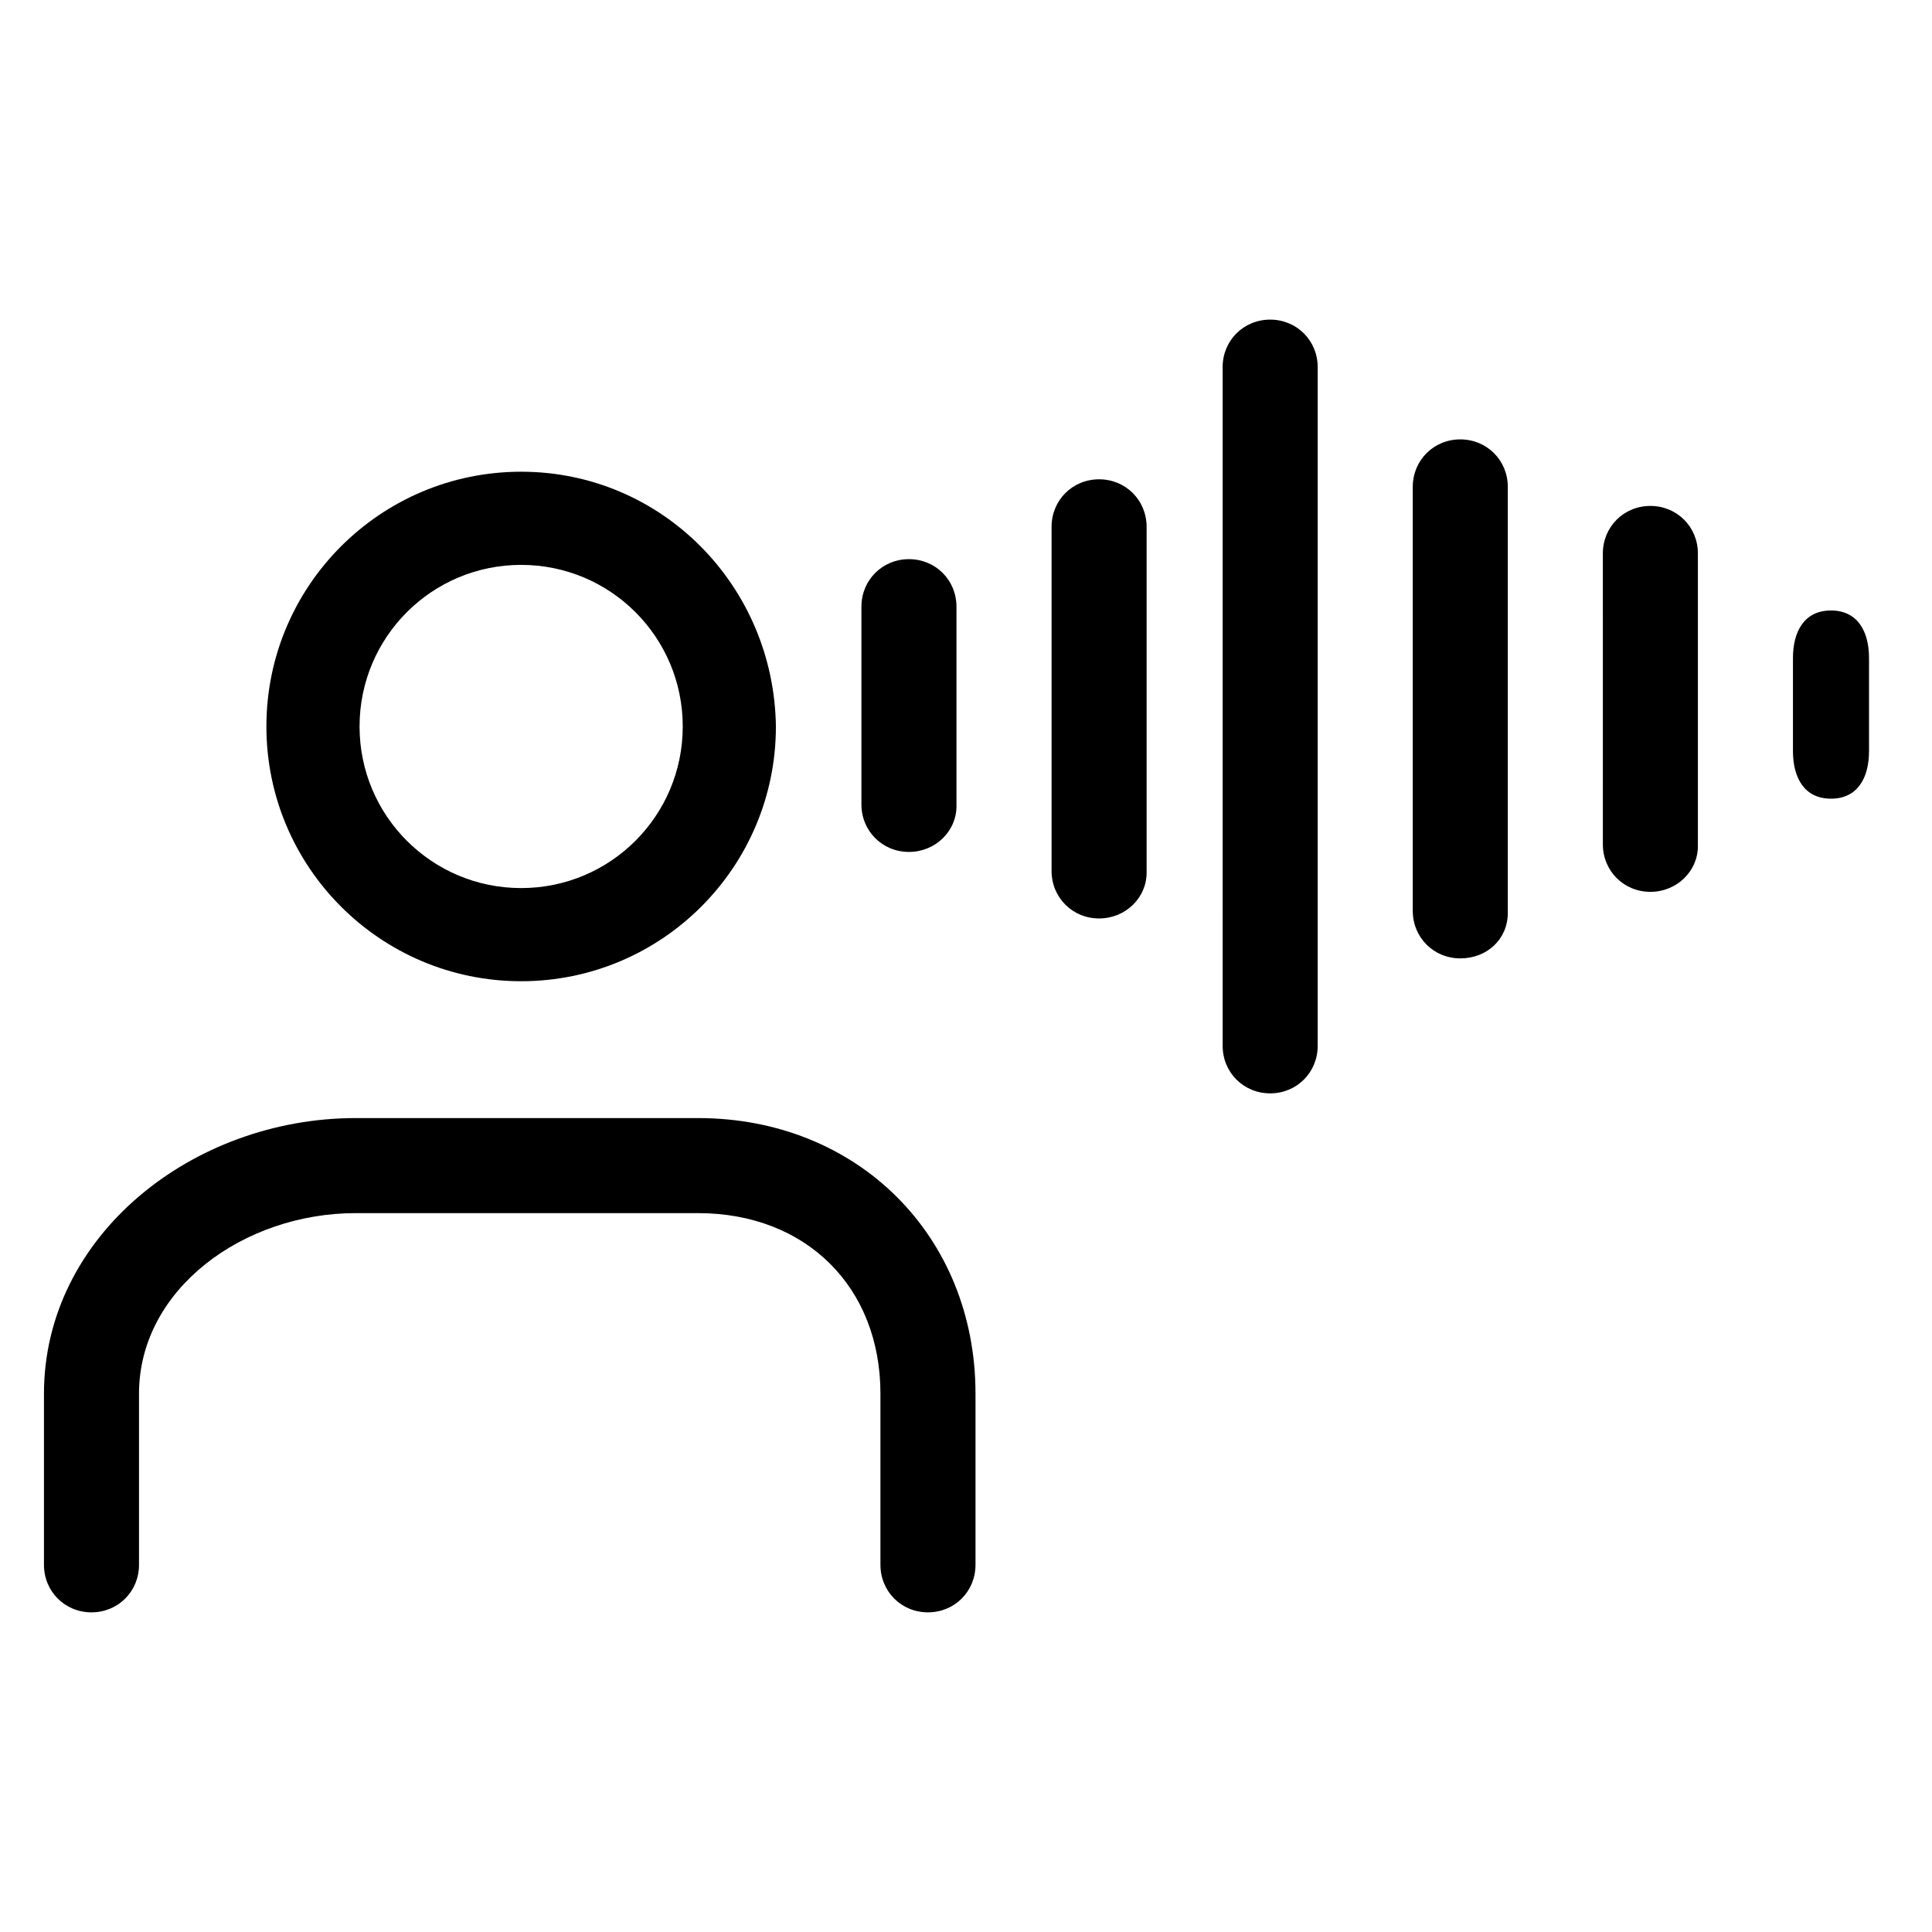
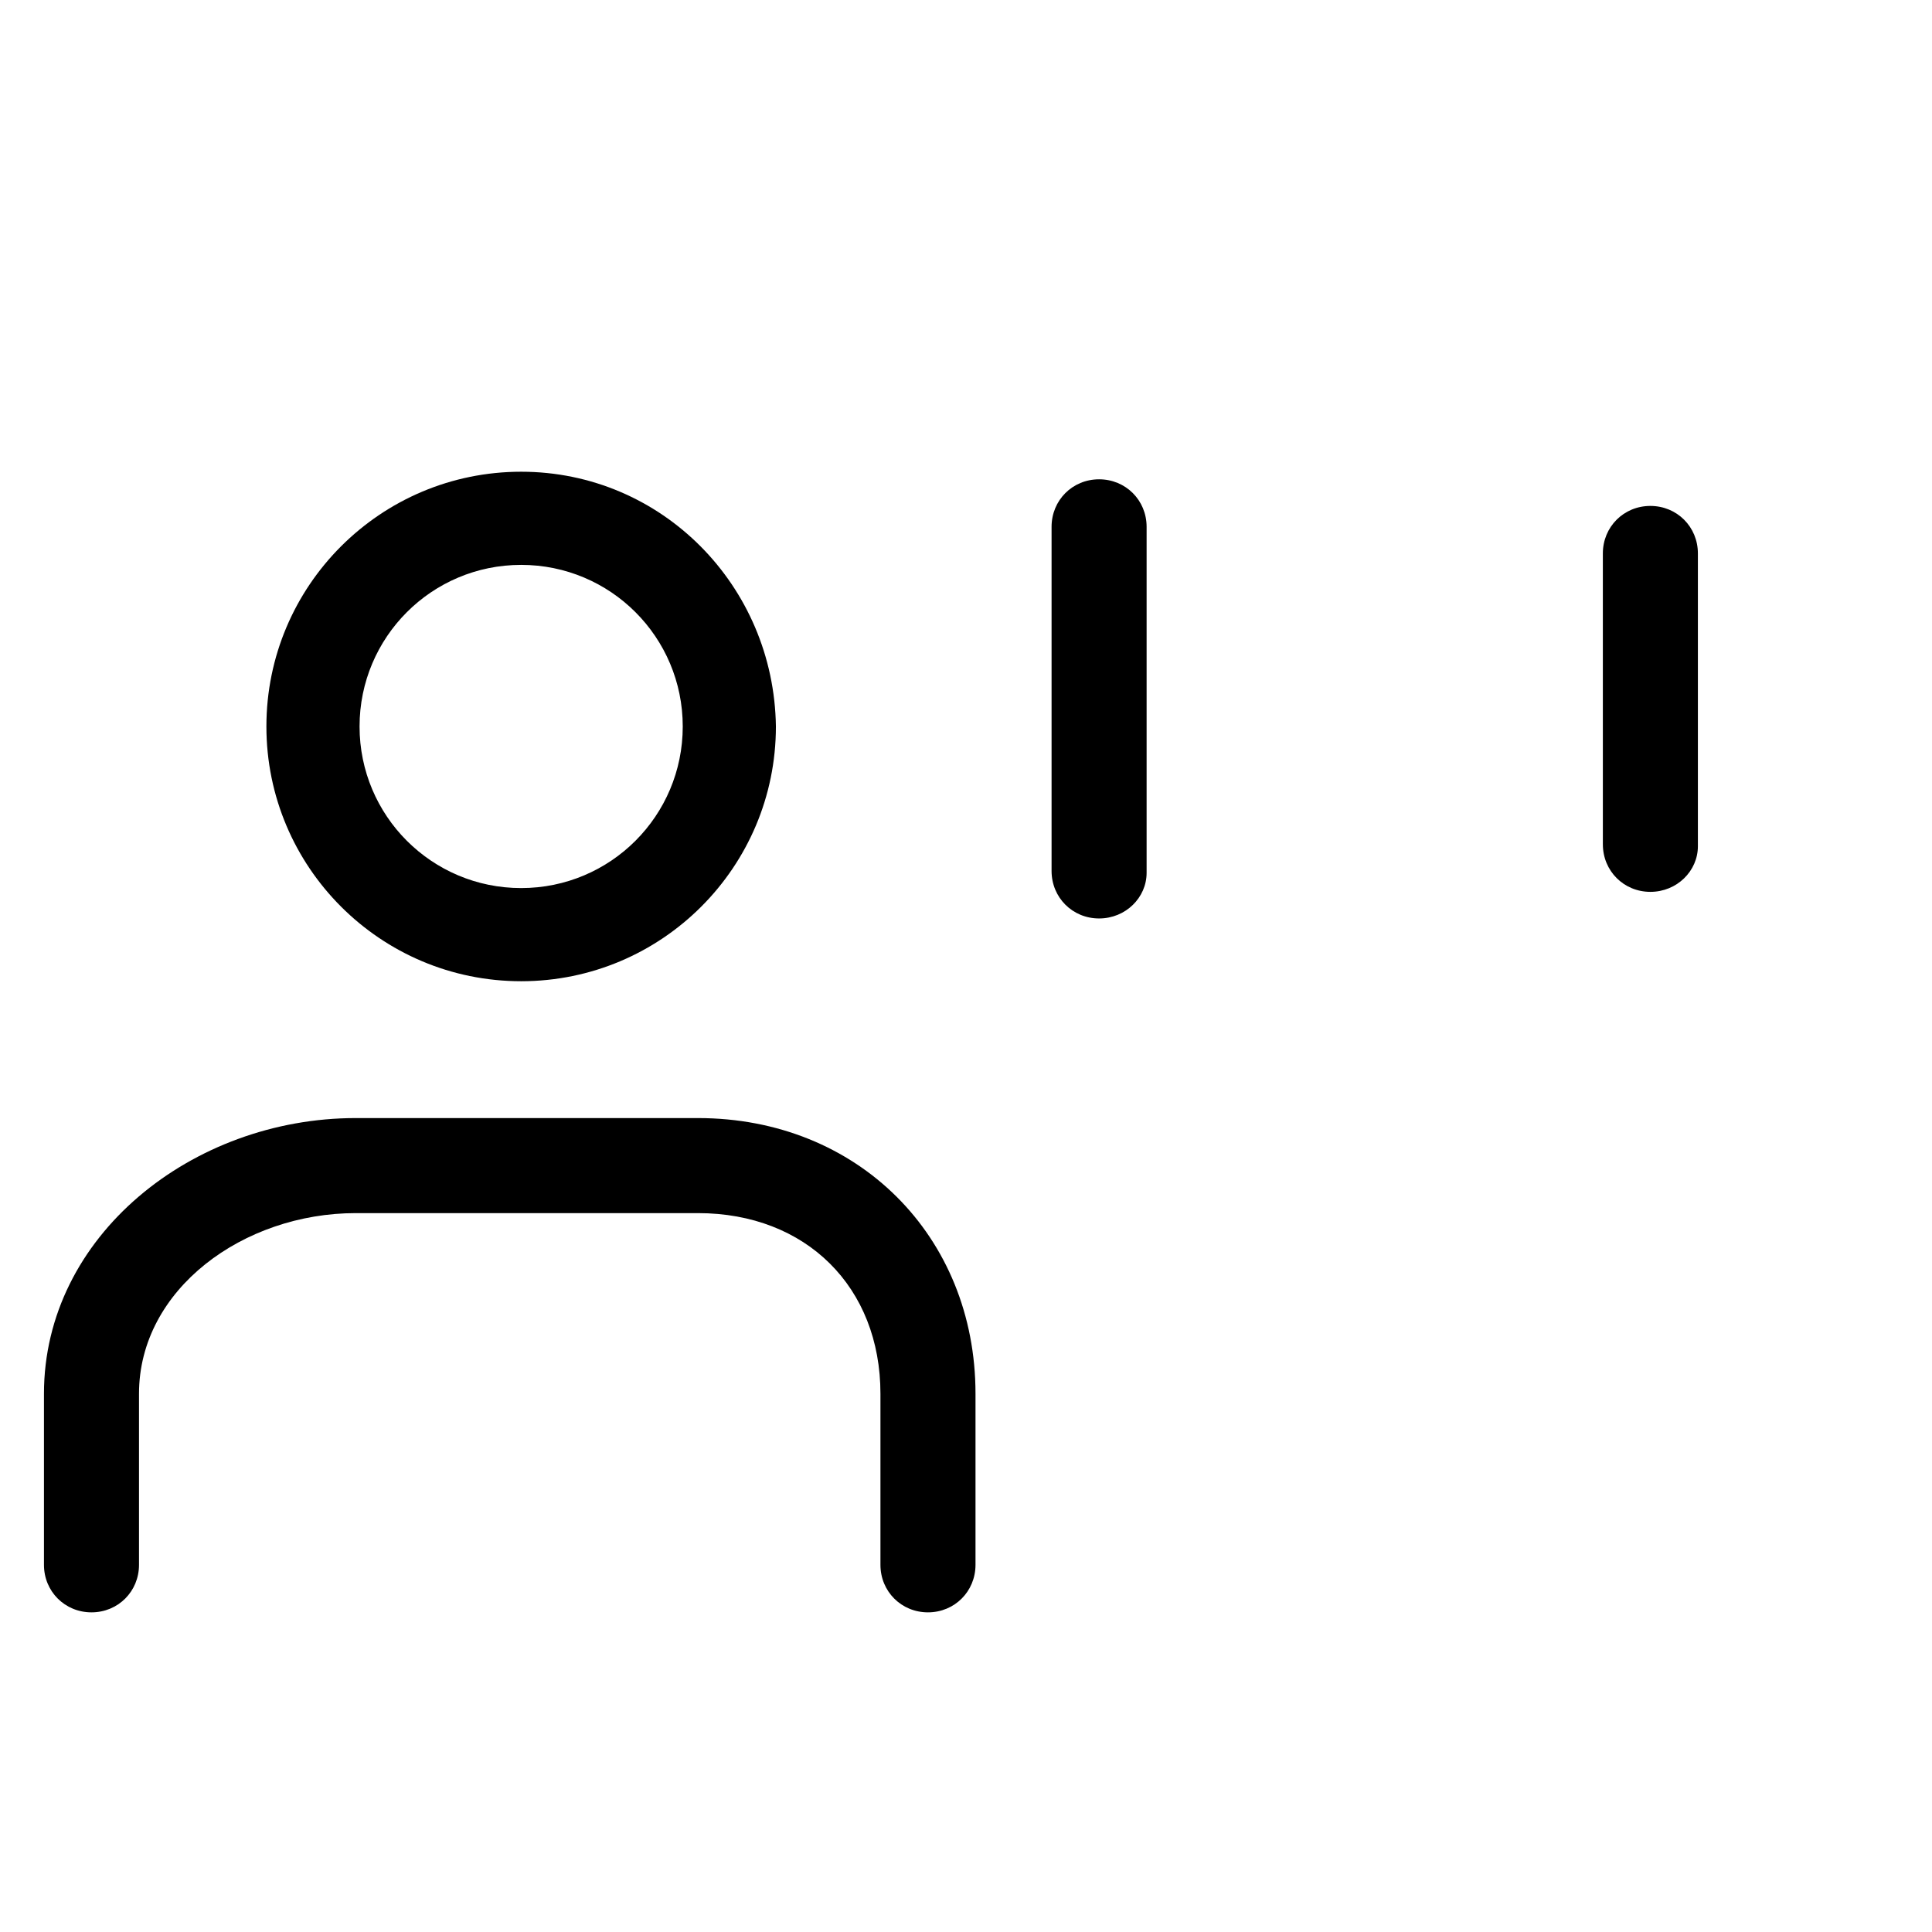
<svg xmlns="http://www.w3.org/2000/svg" fill="#000000" width="800px" height="800px" version="1.1" viewBox="144 144 512 512">
  <g>
    <path d="m282.11 293.7c23.68 0 42.824 19.145 42.824 42.824 0 23.68-19.145 42.824-42.824 42.824-23.68 0-42.824-19.145-42.824-42.824 0.004-23.68 19.148-42.824 42.824-42.824m0-24.688c-37.281 0-67.512 30.23-67.512 67.512s30.23 67.512 67.512 67.512 67.512-30.23 67.512-67.512c-0.504-37.281-30.227-67.512-67.512-67.512z" />
    <path d="m389.92 571.29c-7.055 0-12.594-5.543-12.594-12.594v-45.344c0-28.215-19.648-47.863-48.367-47.863h-90.688c-29.723 0-57.434 20.152-57.434 47.863v45.344c0 7.051-5.539 12.594-12.594 12.594-7.055 0-12.594-5.543-12.594-12.594v-45.344c0-41.816 39.297-73.051 82.625-73.051h90.688c42.32 0 73.555 31.234 73.555 73.051v45.344c-0.004 7.051-5.543 12.594-12.598 12.594z" />
-     <path d="m629.23 355.66c-7.055 0-10.078-5.543-10.078-12.594v-24.688c0-7.055 3.023-12.594 10.078-12.594 7.055 0 10.078 5.543 10.078 12.594v24.688c0 7.051-3.023 12.594-10.078 12.594z" />
    <path d="m581.37 380.35c-7.055 0-12.594-5.543-12.594-12.594l-0.004-77.086c0-7.055 5.543-12.594 12.594-12.594 7.055 0 12.594 5.543 12.594 12.594v77.586c0.004 6.551-5.539 12.094-12.59 12.094z" />
-     <path d="m530.99 397.98c-7.055 0-12.594-5.543-12.594-12.594v-112.35c0-7.055 5.543-12.594 12.594-12.594 7.055 0 12.594 5.543 12.594 12.594v112.85c0.004 7.055-5.539 12.094-12.594 12.094z" />
-     <path d="m480.61 433.75c-7.055 0-12.594-5.543-12.594-12.594l-0.004-179.86c0-7.055 5.543-12.594 12.594-12.594 7.055 0 12.594 5.543 12.594 12.594v179.86c0.004 7.055-5.539 12.598-12.59 12.598z" />
    <path d="m435.27 387.4c-7.055 0-12.594-5.543-12.594-12.594v-91.191c0-7.055 5.543-12.594 12.594-12.594 7.055 0 12.594 5.543 12.594 12.594v91.691c0 6.555-5.539 12.094-12.594 12.094z" />
-     <path d="m384.88 369.77c-7.055 0-12.594-5.543-12.594-12.594v-52.398c0-7.055 5.543-12.594 12.594-12.594 7.055 0 12.594 5.543 12.594 12.594v52.898c0.004 6.551-5.539 12.094-12.594 12.094z" />
  </g>
</svg>